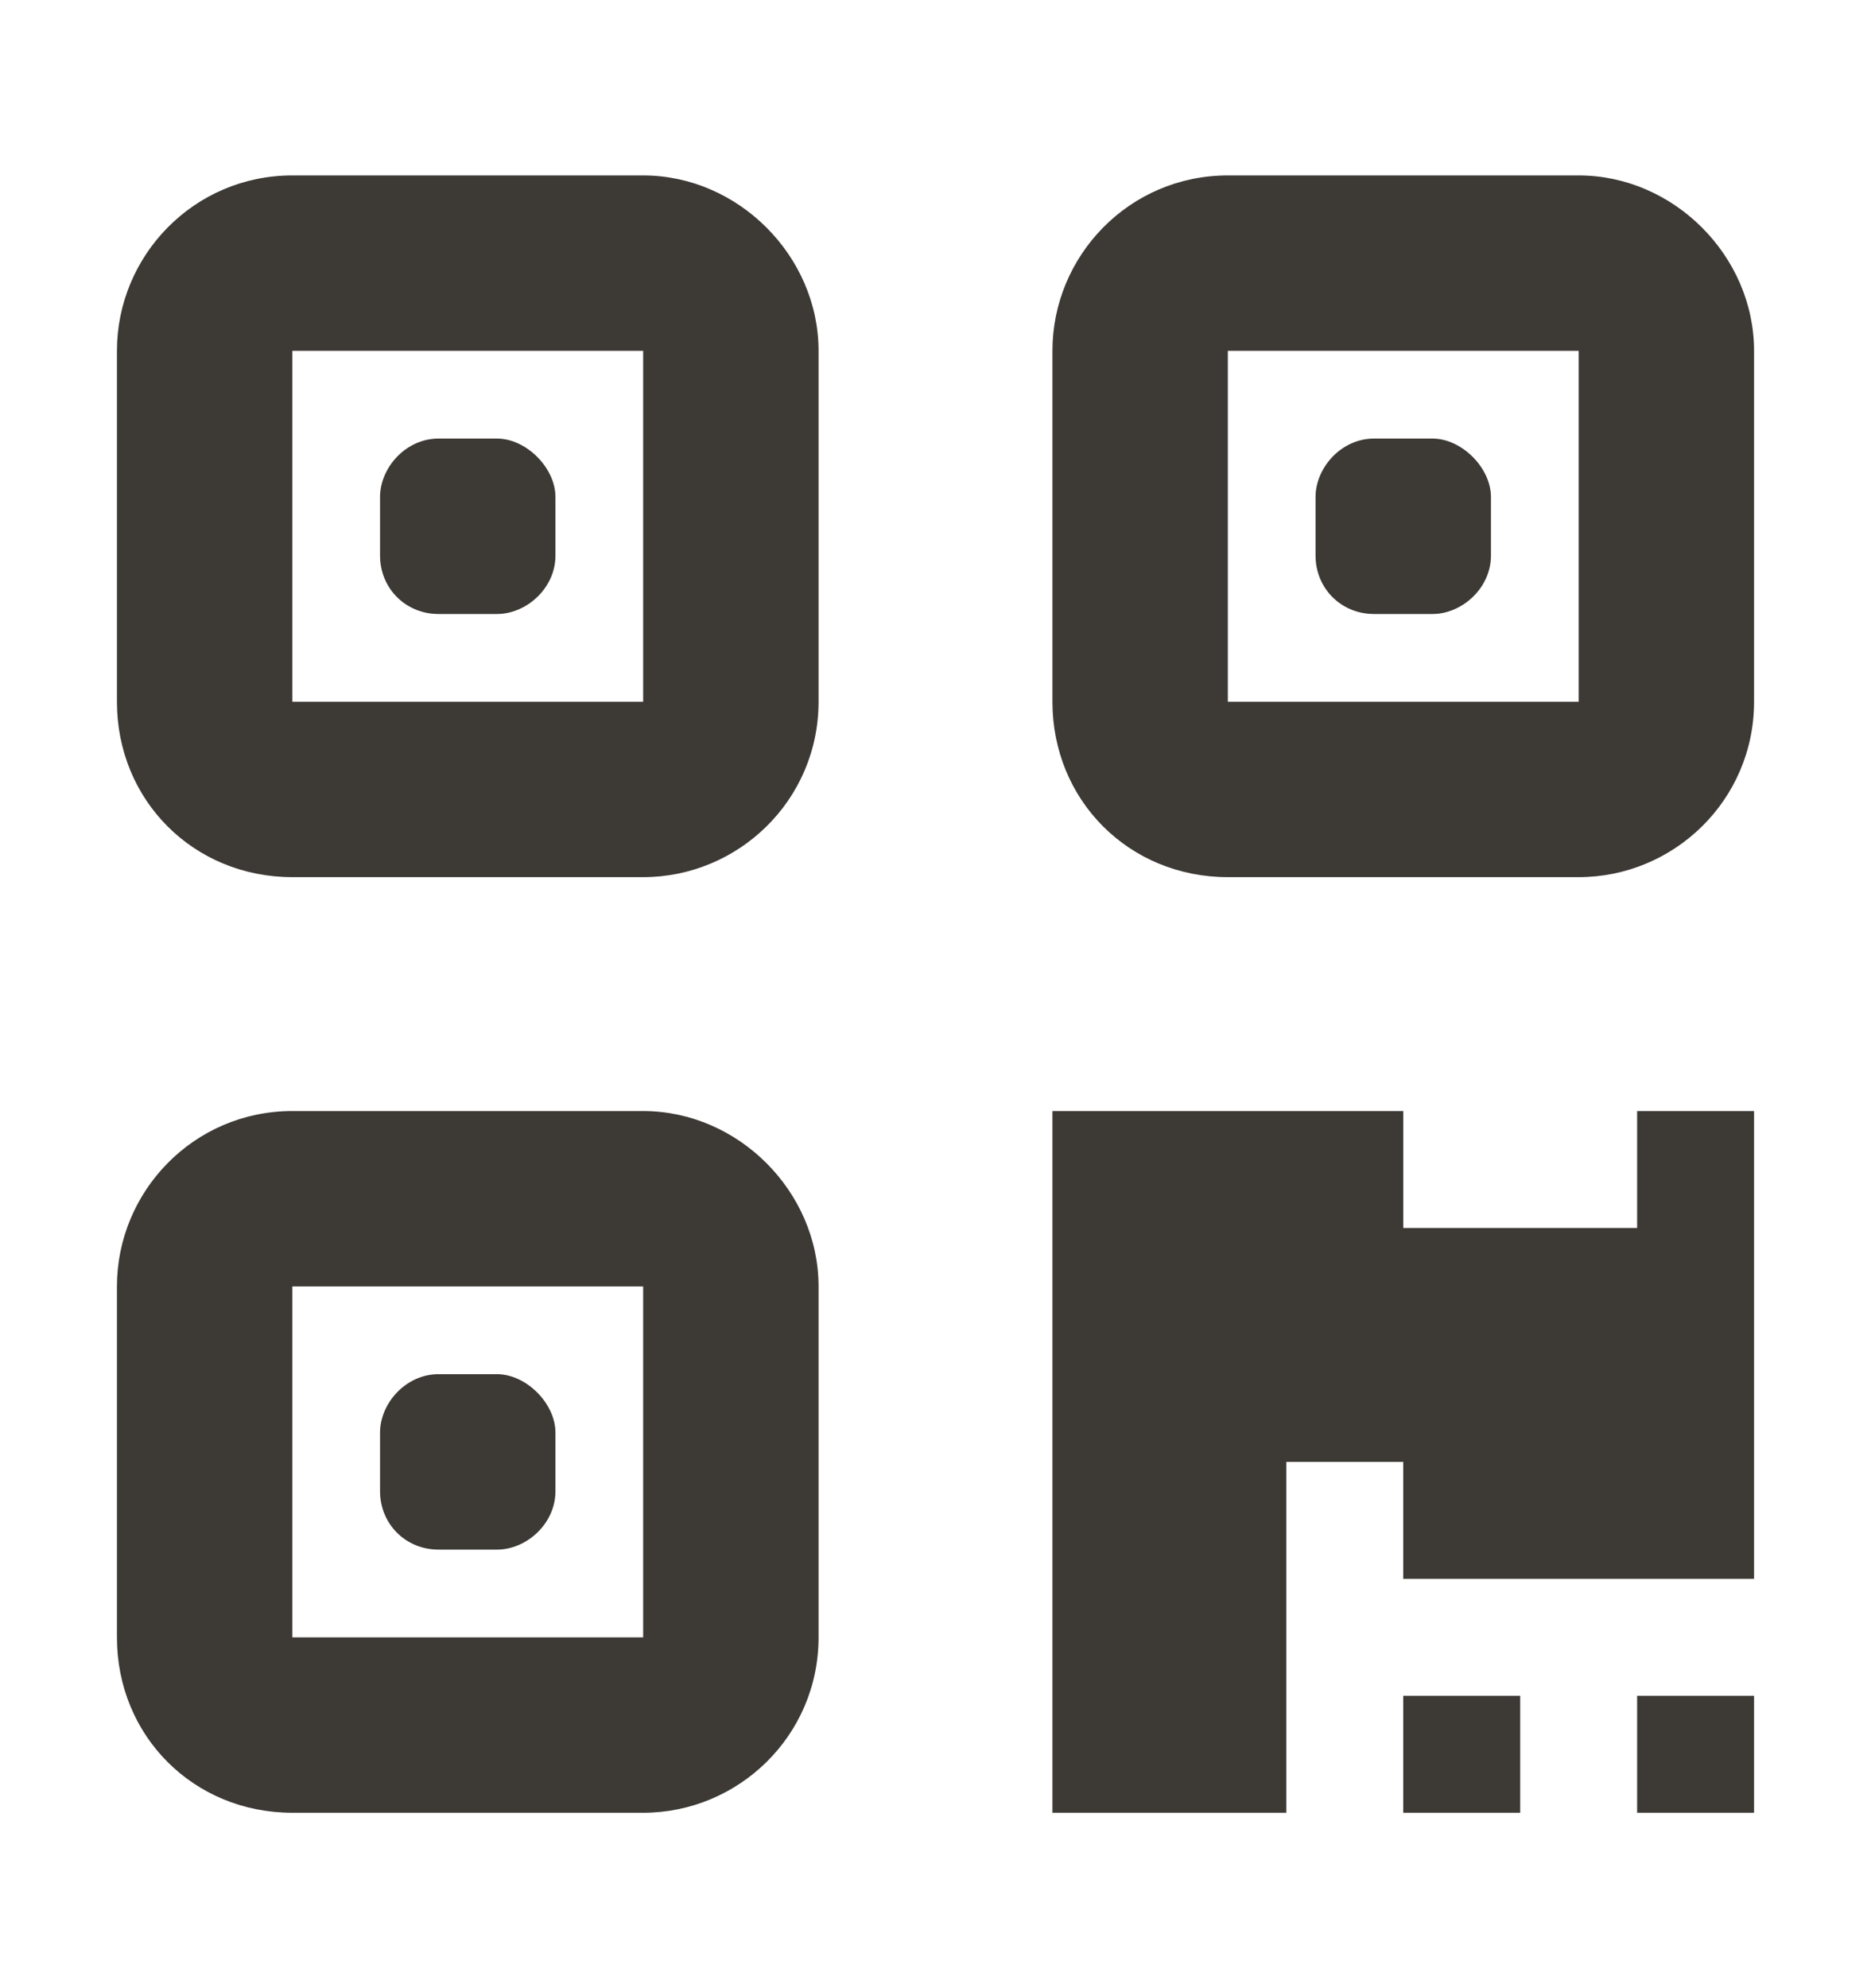
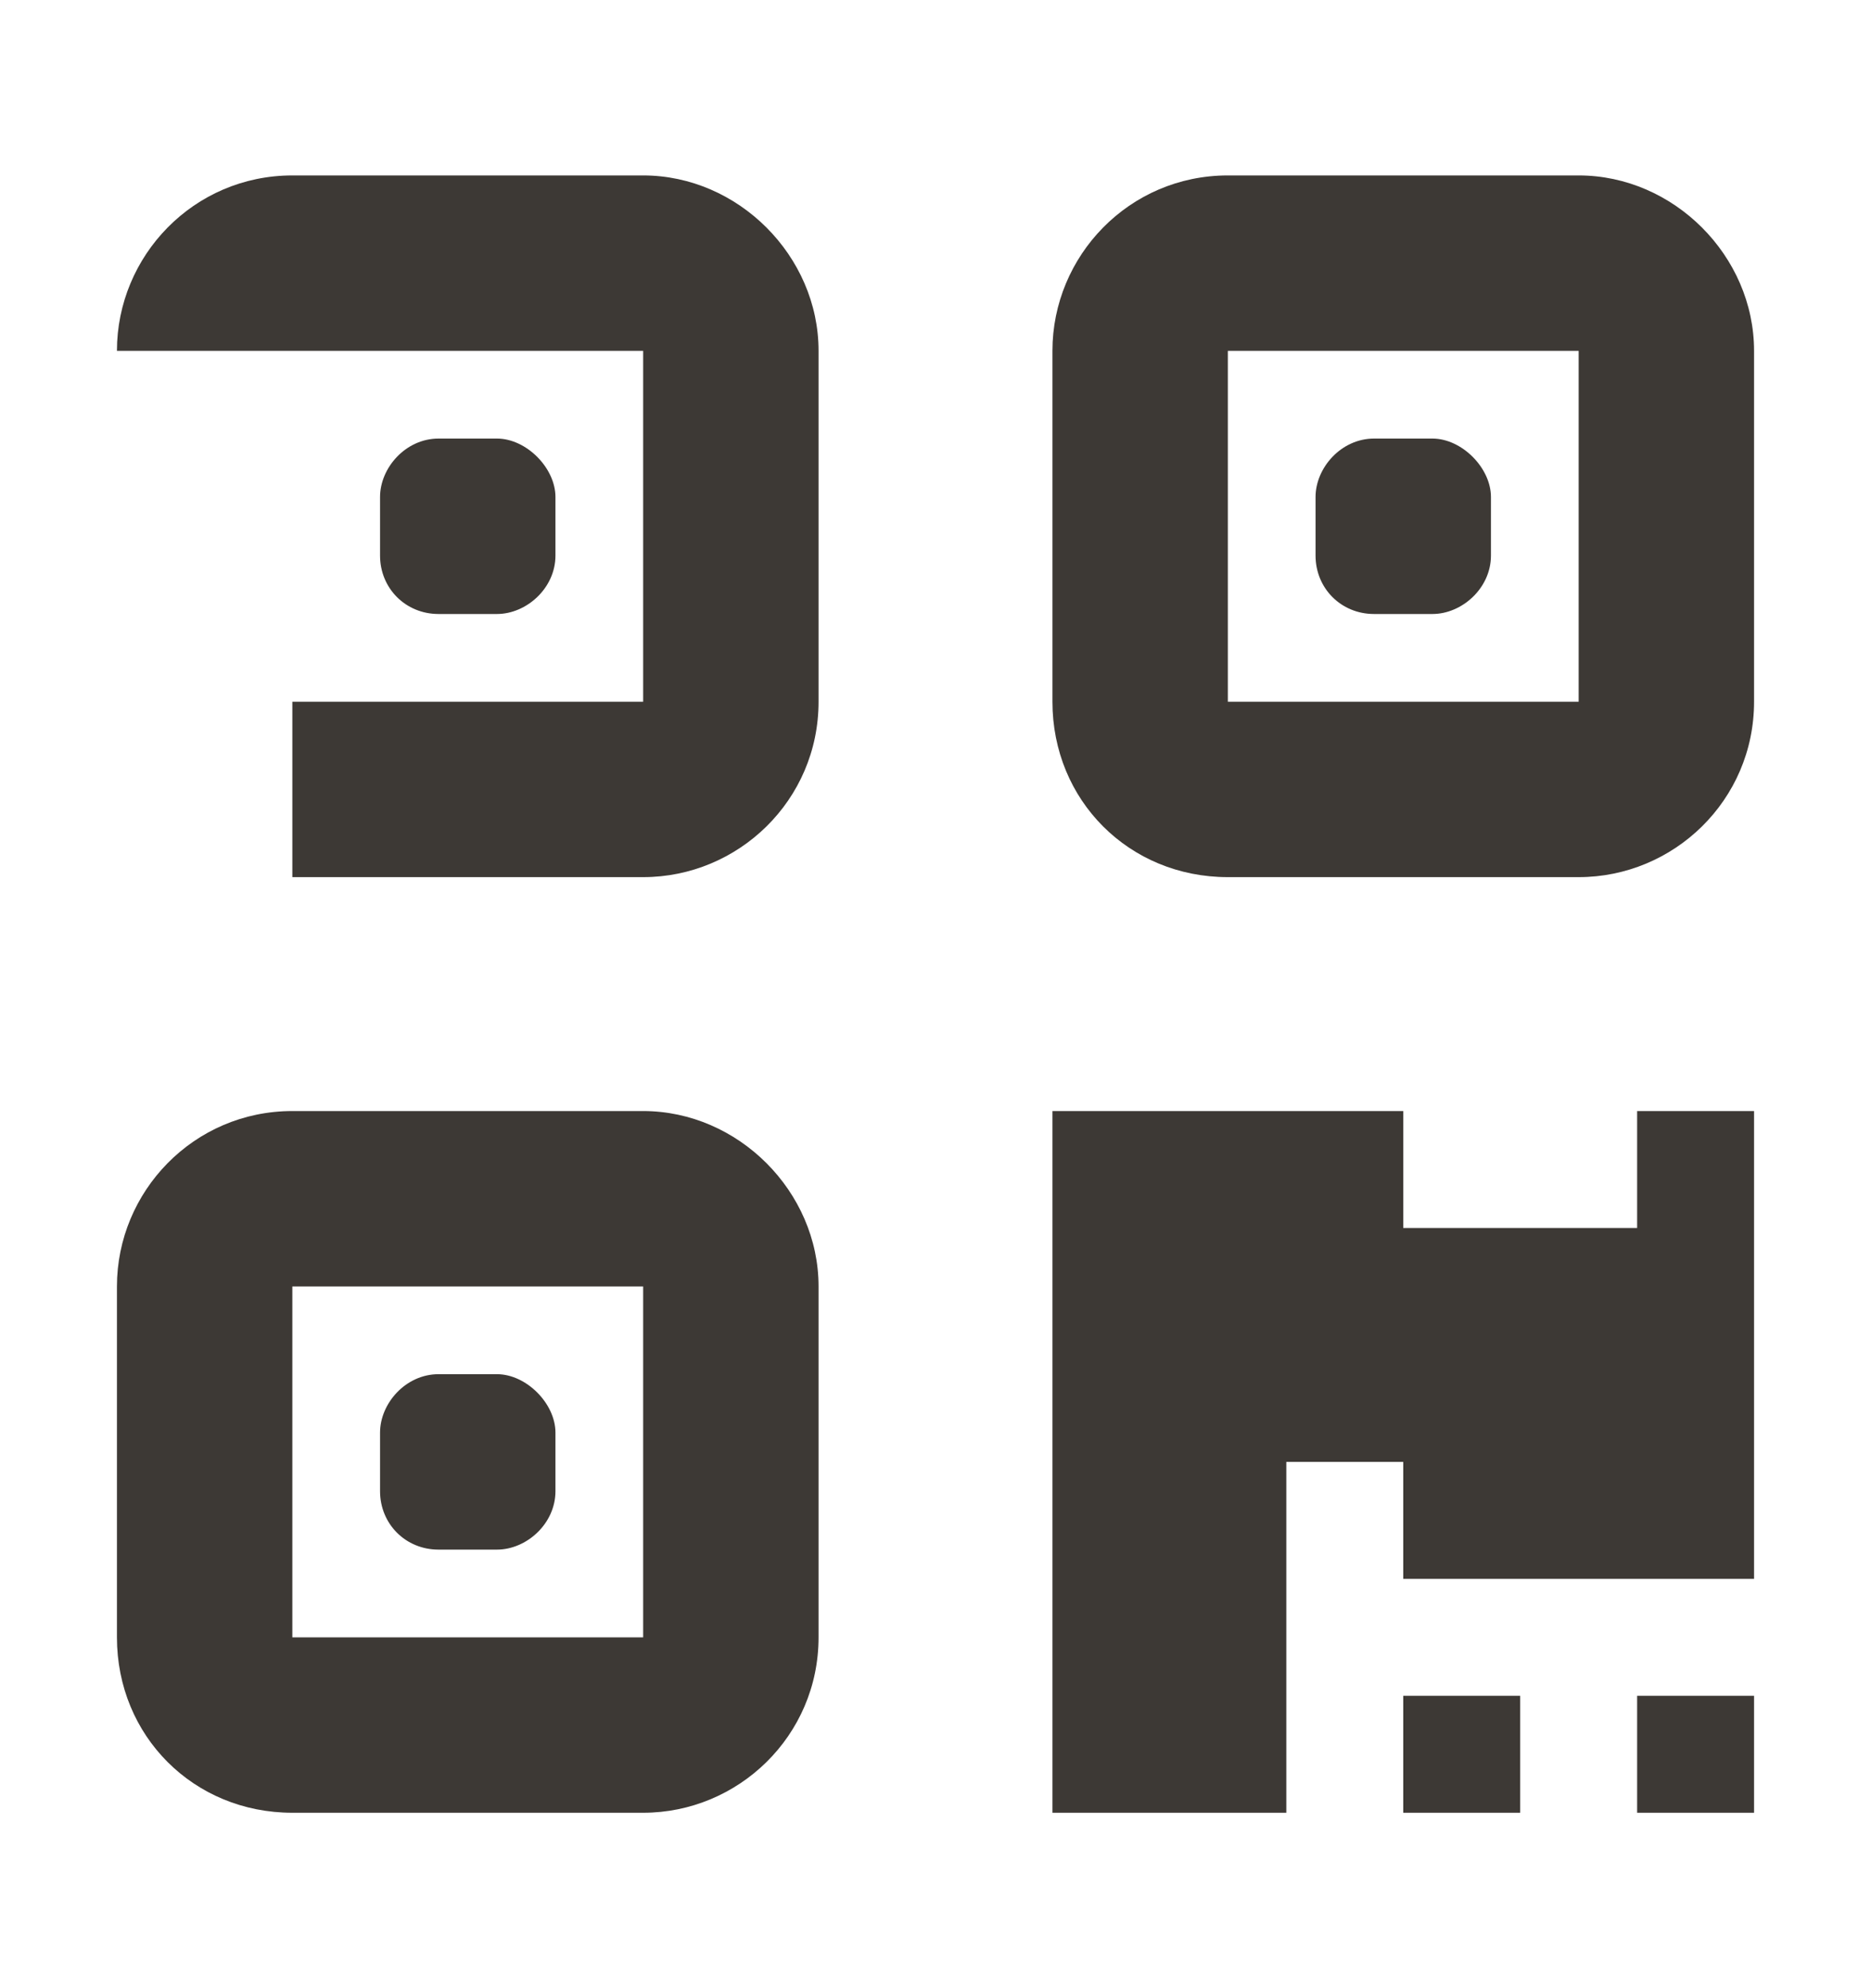
<svg xmlns="http://www.w3.org/2000/svg" width="16" height="17" viewBox="0 0 16 17" fill="none">
-   <path d="M4.25 3.75C4.5 3.75 4.75 4 4.75 4.25V4.75C4.75 5.031 4.5 5.25 4.25 5.25H3.75C3.469 5.25 3.25 5.031 3.25 4.75V4.25C3.25 4 3.469 3.75 3.75 3.75H4.25ZM1 3C1 2.188 1.656 1.5 2.5 1.5H5.5C6.312 1.5 7 2.188 7 3V6C7 6.844 6.312 7.5 5.5 7.5H2.5C1.656 7.5 1 6.844 1 6V3ZM2.5 6H5.5V3H2.5V6ZM3.25 12.25C3.25 12 3.469 11.75 3.75 11.75H4.25C4.5 11.75 4.75 12 4.75 12.25V12.75C4.75 13.031 4.5 13.25 4.25 13.25H3.75C3.469 13.25 3.25 13.031 3.25 12.75V12.25ZM1 11C1 10.188 1.656 9.5 2.5 9.5H5.5C6.312 9.5 7 10.188 7 11V14C7 14.844 6.312 15.5 5.5 15.5H2.5C1.656 15.5 1 14.844 1 14V11ZM2.5 14H5.5V11H2.5V14ZM12.25 3.75C12.5 3.75 12.75 4 12.75 4.25V4.75C12.75 5.031 12.5 5.25 12.25 5.25H11.75C11.469 5.25 11.25 5.031 11.25 4.75V4.25C11.25 4 11.469 3.75 11.75 3.75H12.25ZM13.5 1.5C14.312 1.5 15 2.188 15 3V6C15 6.844 14.312 7.5 13.5 7.5H10.5C9.656 7.5 9 6.844 9 6V3C9 2.188 9.656 1.5 10.5 1.5H13.5ZM13.5 3H10.5V6H13.5V3ZM13 15.5H12V14.5H13V15.5ZM14 14.5H15V15.5H14V14.5ZM15 13.5H12V12.5H11V15.5H9V9.5H12V10.5H14V9.5H15V13.5Z" fill="#3D3935" />
+   <path d="M4.25 3.75C4.5 3.75 4.75 4 4.75 4.25V4.75C4.75 5.031 4.5 5.25 4.25 5.25H3.75C3.469 5.25 3.25 5.031 3.25 4.75V4.25C3.25 4 3.469 3.75 3.75 3.75H4.25ZM1 3C1 2.188 1.656 1.5 2.5 1.5H5.5C6.312 1.5 7 2.188 7 3V6C7 6.844 6.312 7.5 5.5 7.5H2.5V3ZM2.5 6H5.5V3H2.5V6ZM3.25 12.25C3.25 12 3.469 11.75 3.75 11.75H4.25C4.5 11.75 4.75 12 4.75 12.25V12.75C4.75 13.031 4.5 13.25 4.25 13.25H3.75C3.469 13.25 3.25 13.031 3.25 12.75V12.25ZM1 11C1 10.188 1.656 9.5 2.5 9.5H5.5C6.312 9.5 7 10.188 7 11V14C7 14.844 6.312 15.5 5.5 15.5H2.5C1.656 15.5 1 14.844 1 14V11ZM2.5 14H5.5V11H2.5V14ZM12.25 3.75C12.5 3.75 12.75 4 12.75 4.25V4.75C12.75 5.031 12.5 5.25 12.25 5.25H11.75C11.469 5.25 11.25 5.031 11.25 4.75V4.25C11.25 4 11.469 3.75 11.75 3.75H12.25ZM13.5 1.5C14.312 1.5 15 2.188 15 3V6C15 6.844 14.312 7.5 13.5 7.5H10.5C9.656 7.5 9 6.844 9 6V3C9 2.188 9.656 1.5 10.5 1.5H13.5ZM13.5 3H10.5V6H13.5V3ZM13 15.5H12V14.5H13V15.5ZM14 14.5H15V15.5H14V14.5ZM15 13.5H12V12.5H11V15.5H9V9.5H12V10.5H14V9.5H15V13.5Z" fill="#3D3935" />
</svg>